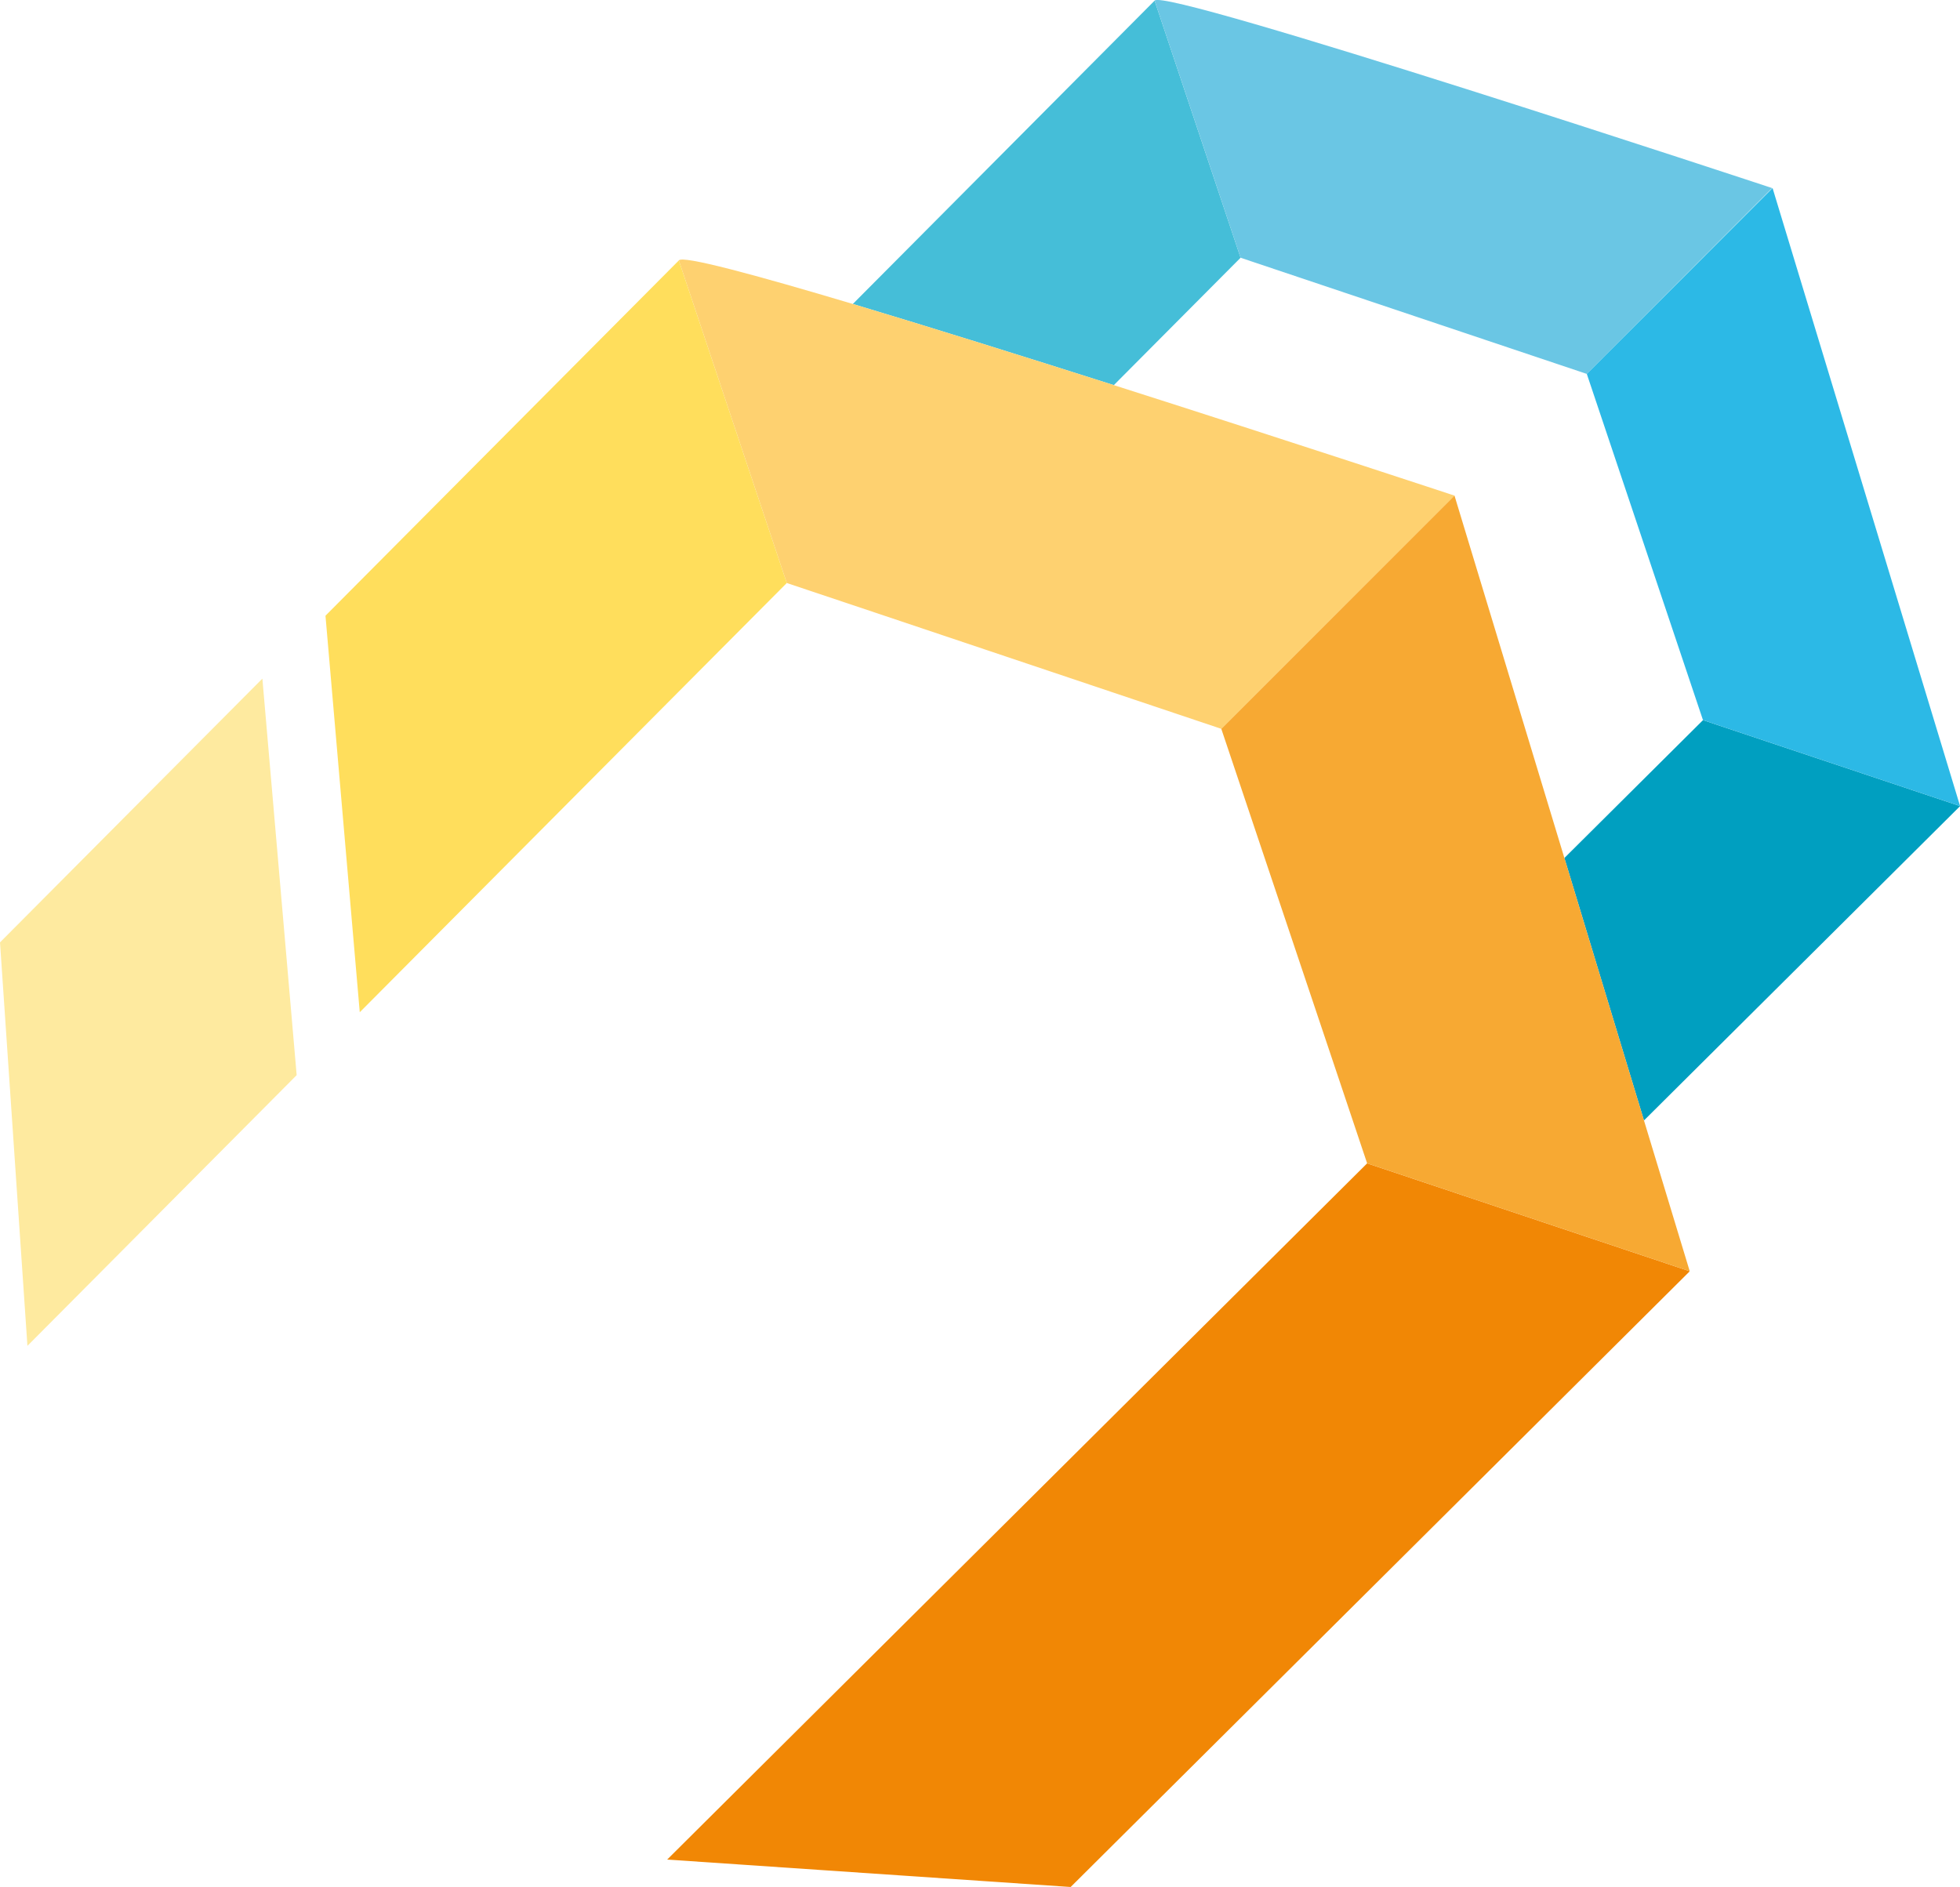
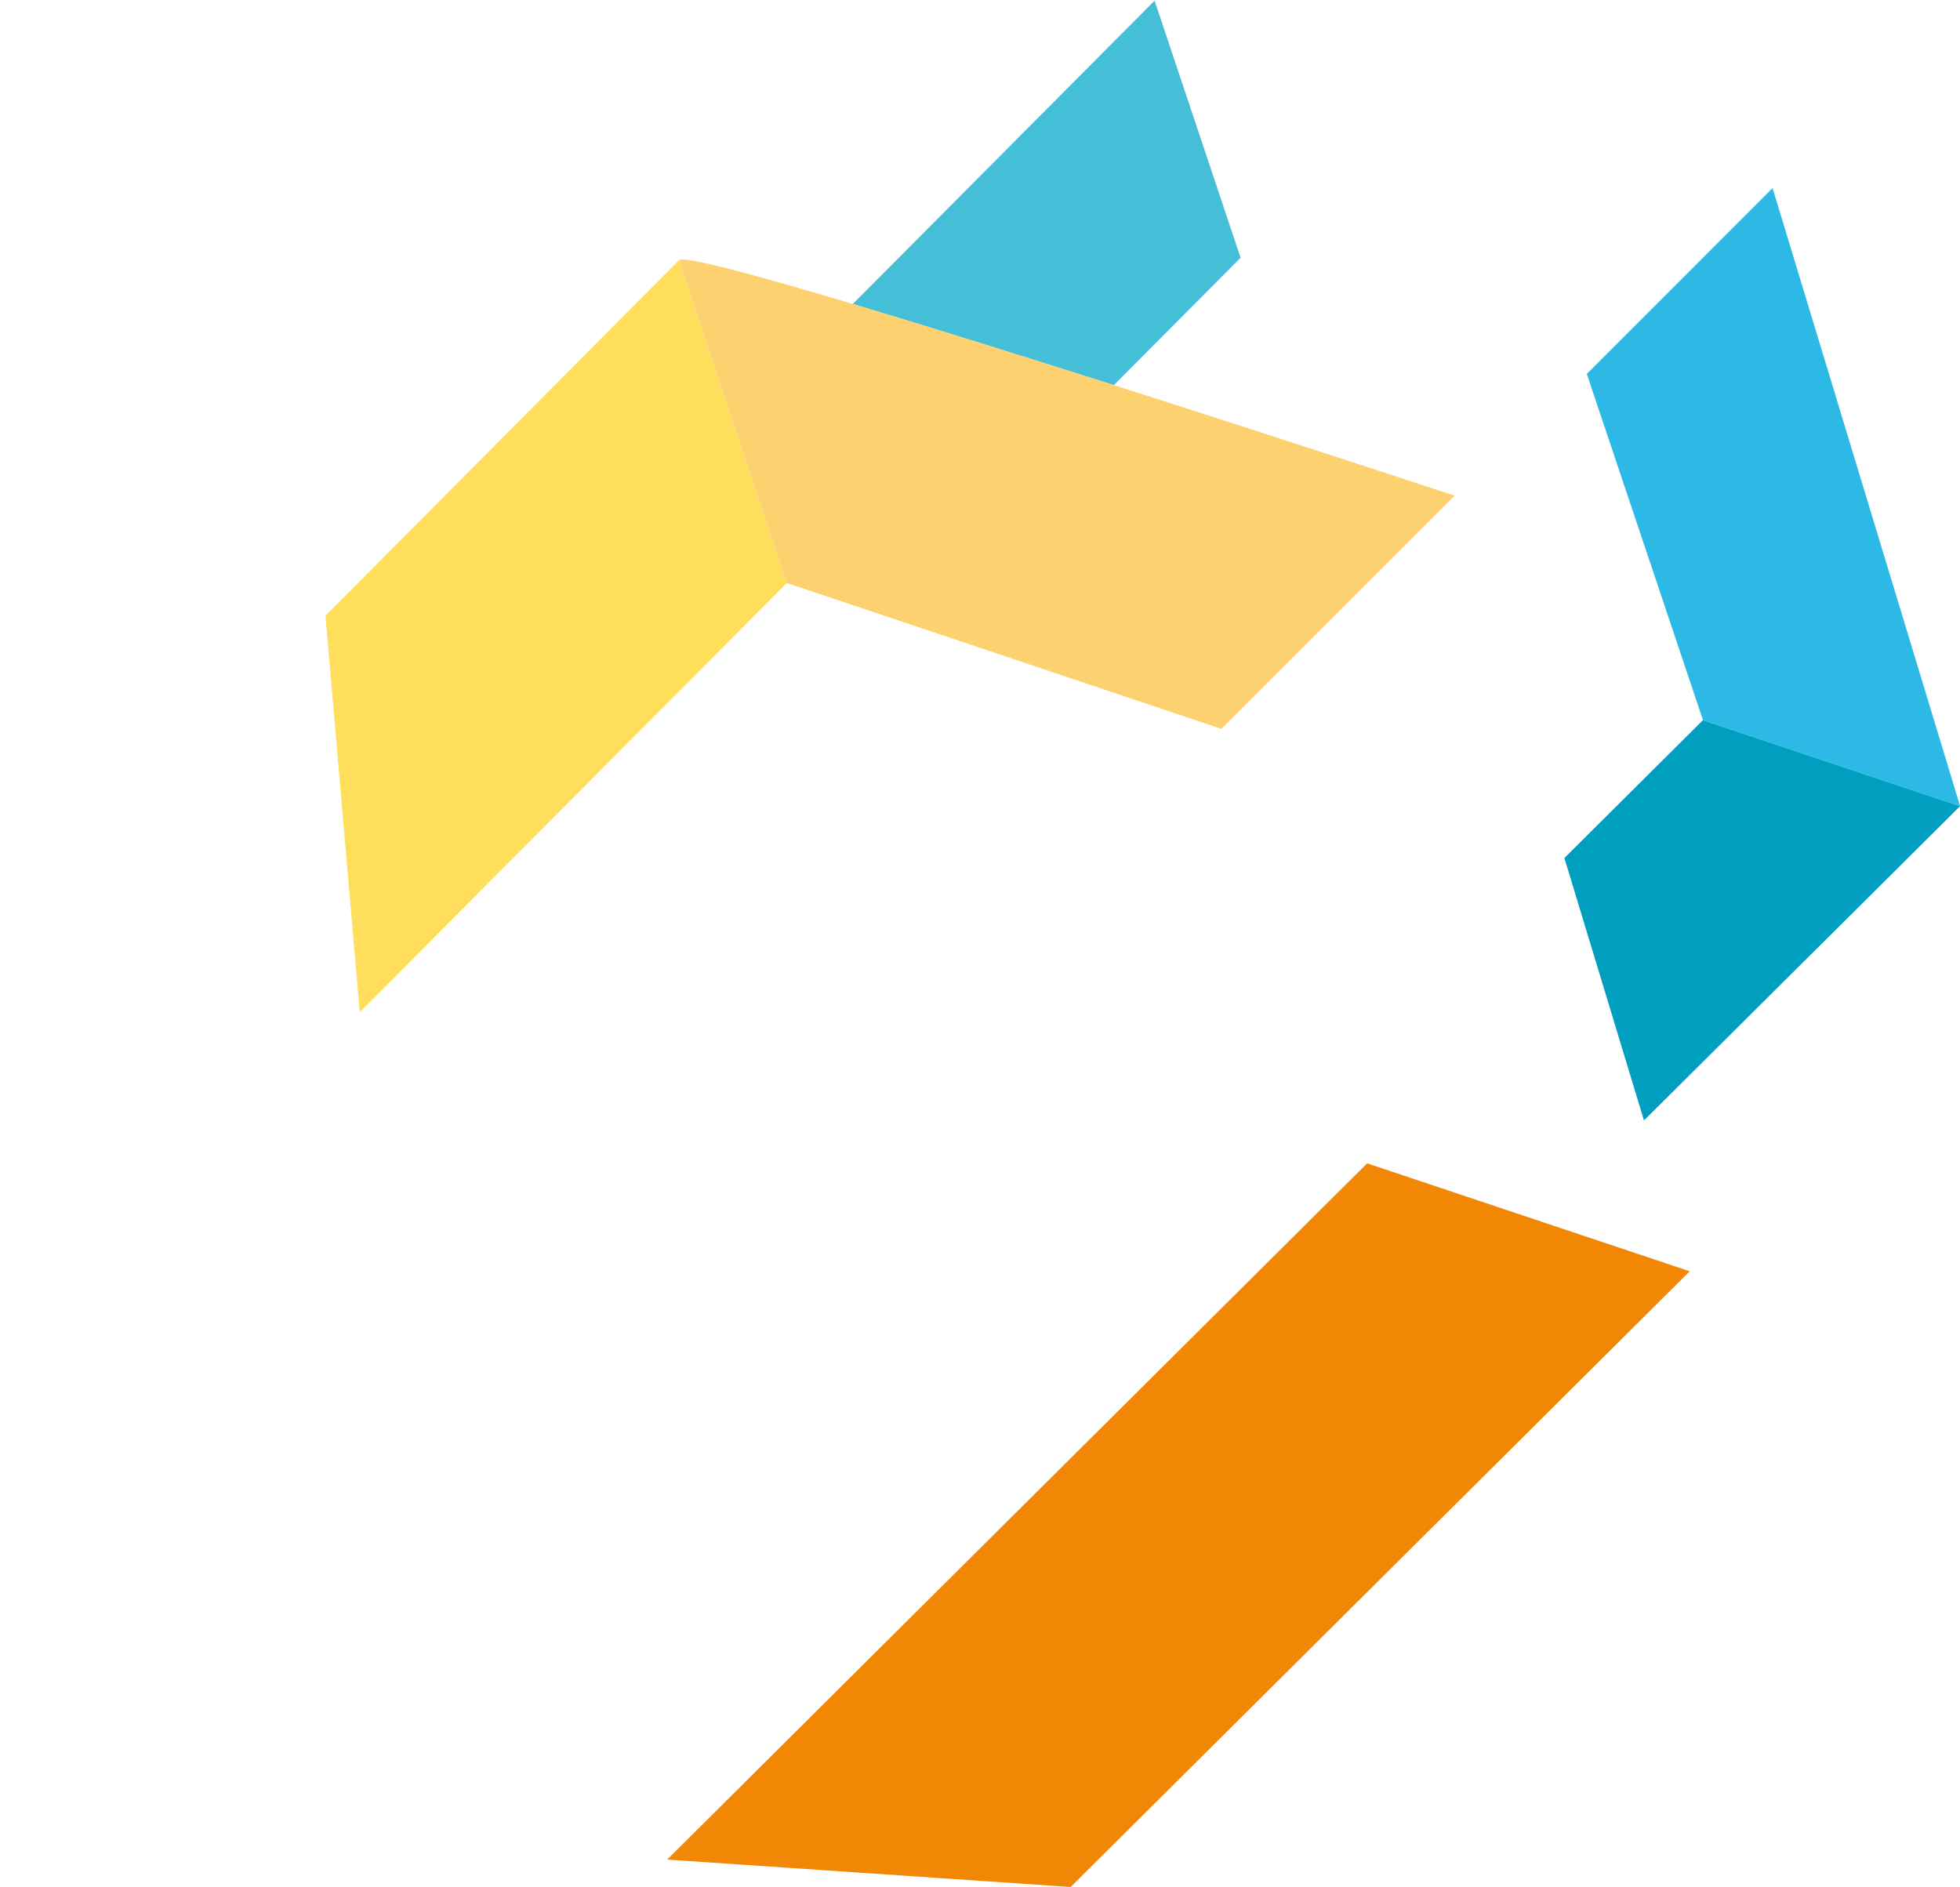
<svg xmlns="http://www.w3.org/2000/svg" viewBox="0 0 211.55 203.68">
  <defs>
    <style>.cls-1{fill:#45bed8;}.cls-2{fill:#009fc0;}.cls-3{fill:#6ac6e4;}.cls-4{fill:#2cb9e6;}.cls-5{fill:#f18705;}.cls-6{fill:#fed170;}.cls-7{fill:#f7a933;}.cls-8{fill:#feea9f;}.cls-9{fill:#ffde5c;}</style>
  </defs>
  <g id="Слой_2" data-name="Слой 2">
    <g id="Layer_1" data-name="Layer 1">
      <path class="cls-1" d="M133.9,27.82,124.62.07l-7.51,7.55L92.05,32.81c8.33,2.5,18.43,5.66,28.17,8.76Z" />
      <polygon class="cls-2" points="211.56 87.01 183.81 77.73 168.85 92.61 177.44 120.94 204.01 94.52 211.56 87.01" />
-       <path class="cls-3" d="M171.27,40.36l20-20.06S125.6-1.42,124.62.07l9.28,27.75Z" />
      <polygon class="cls-4" points="183.81 77.73 211.56 87.01 191.32 20.3 171.27 40.36 183.81 77.73" />
      <polygon class="cls-5" points="147.56 125.57 134.7 138.36 72.01 200.72 115.56 203.68 172.91 146.64 182.38 137.22 147.56 125.57" />
      <path class="cls-6" d="M120.22,41.57c-9.74-3.1-19.84-6.26-28.17-8.76-10.65-3.18-18.41-5.27-18.78-4.7L84.92,62.93l10.54,3.53,36.36,12.21L157,53.5S139.32,47.66,120.22,41.57Z" />
-       <polygon class="cls-7" points="156.99 53.5 131.82 78.67 144.6 116.74 147.56 125.57 182.38 137.22 177.44 120.94 168.85 92.61 156.99 53.5" />
-       <polygon class="cls-8" points="0 101.72 2.96 145.27 32.02 116.05 28.32 73.25 0 101.72" />
      <polygon class="cls-9" points="84.92 62.93 73.27 28.11 63.85 37.58 35.13 66.46 38.83 109.26 73.12 74.79 84.92 62.93" />
    </g>
  </g>
</svg>